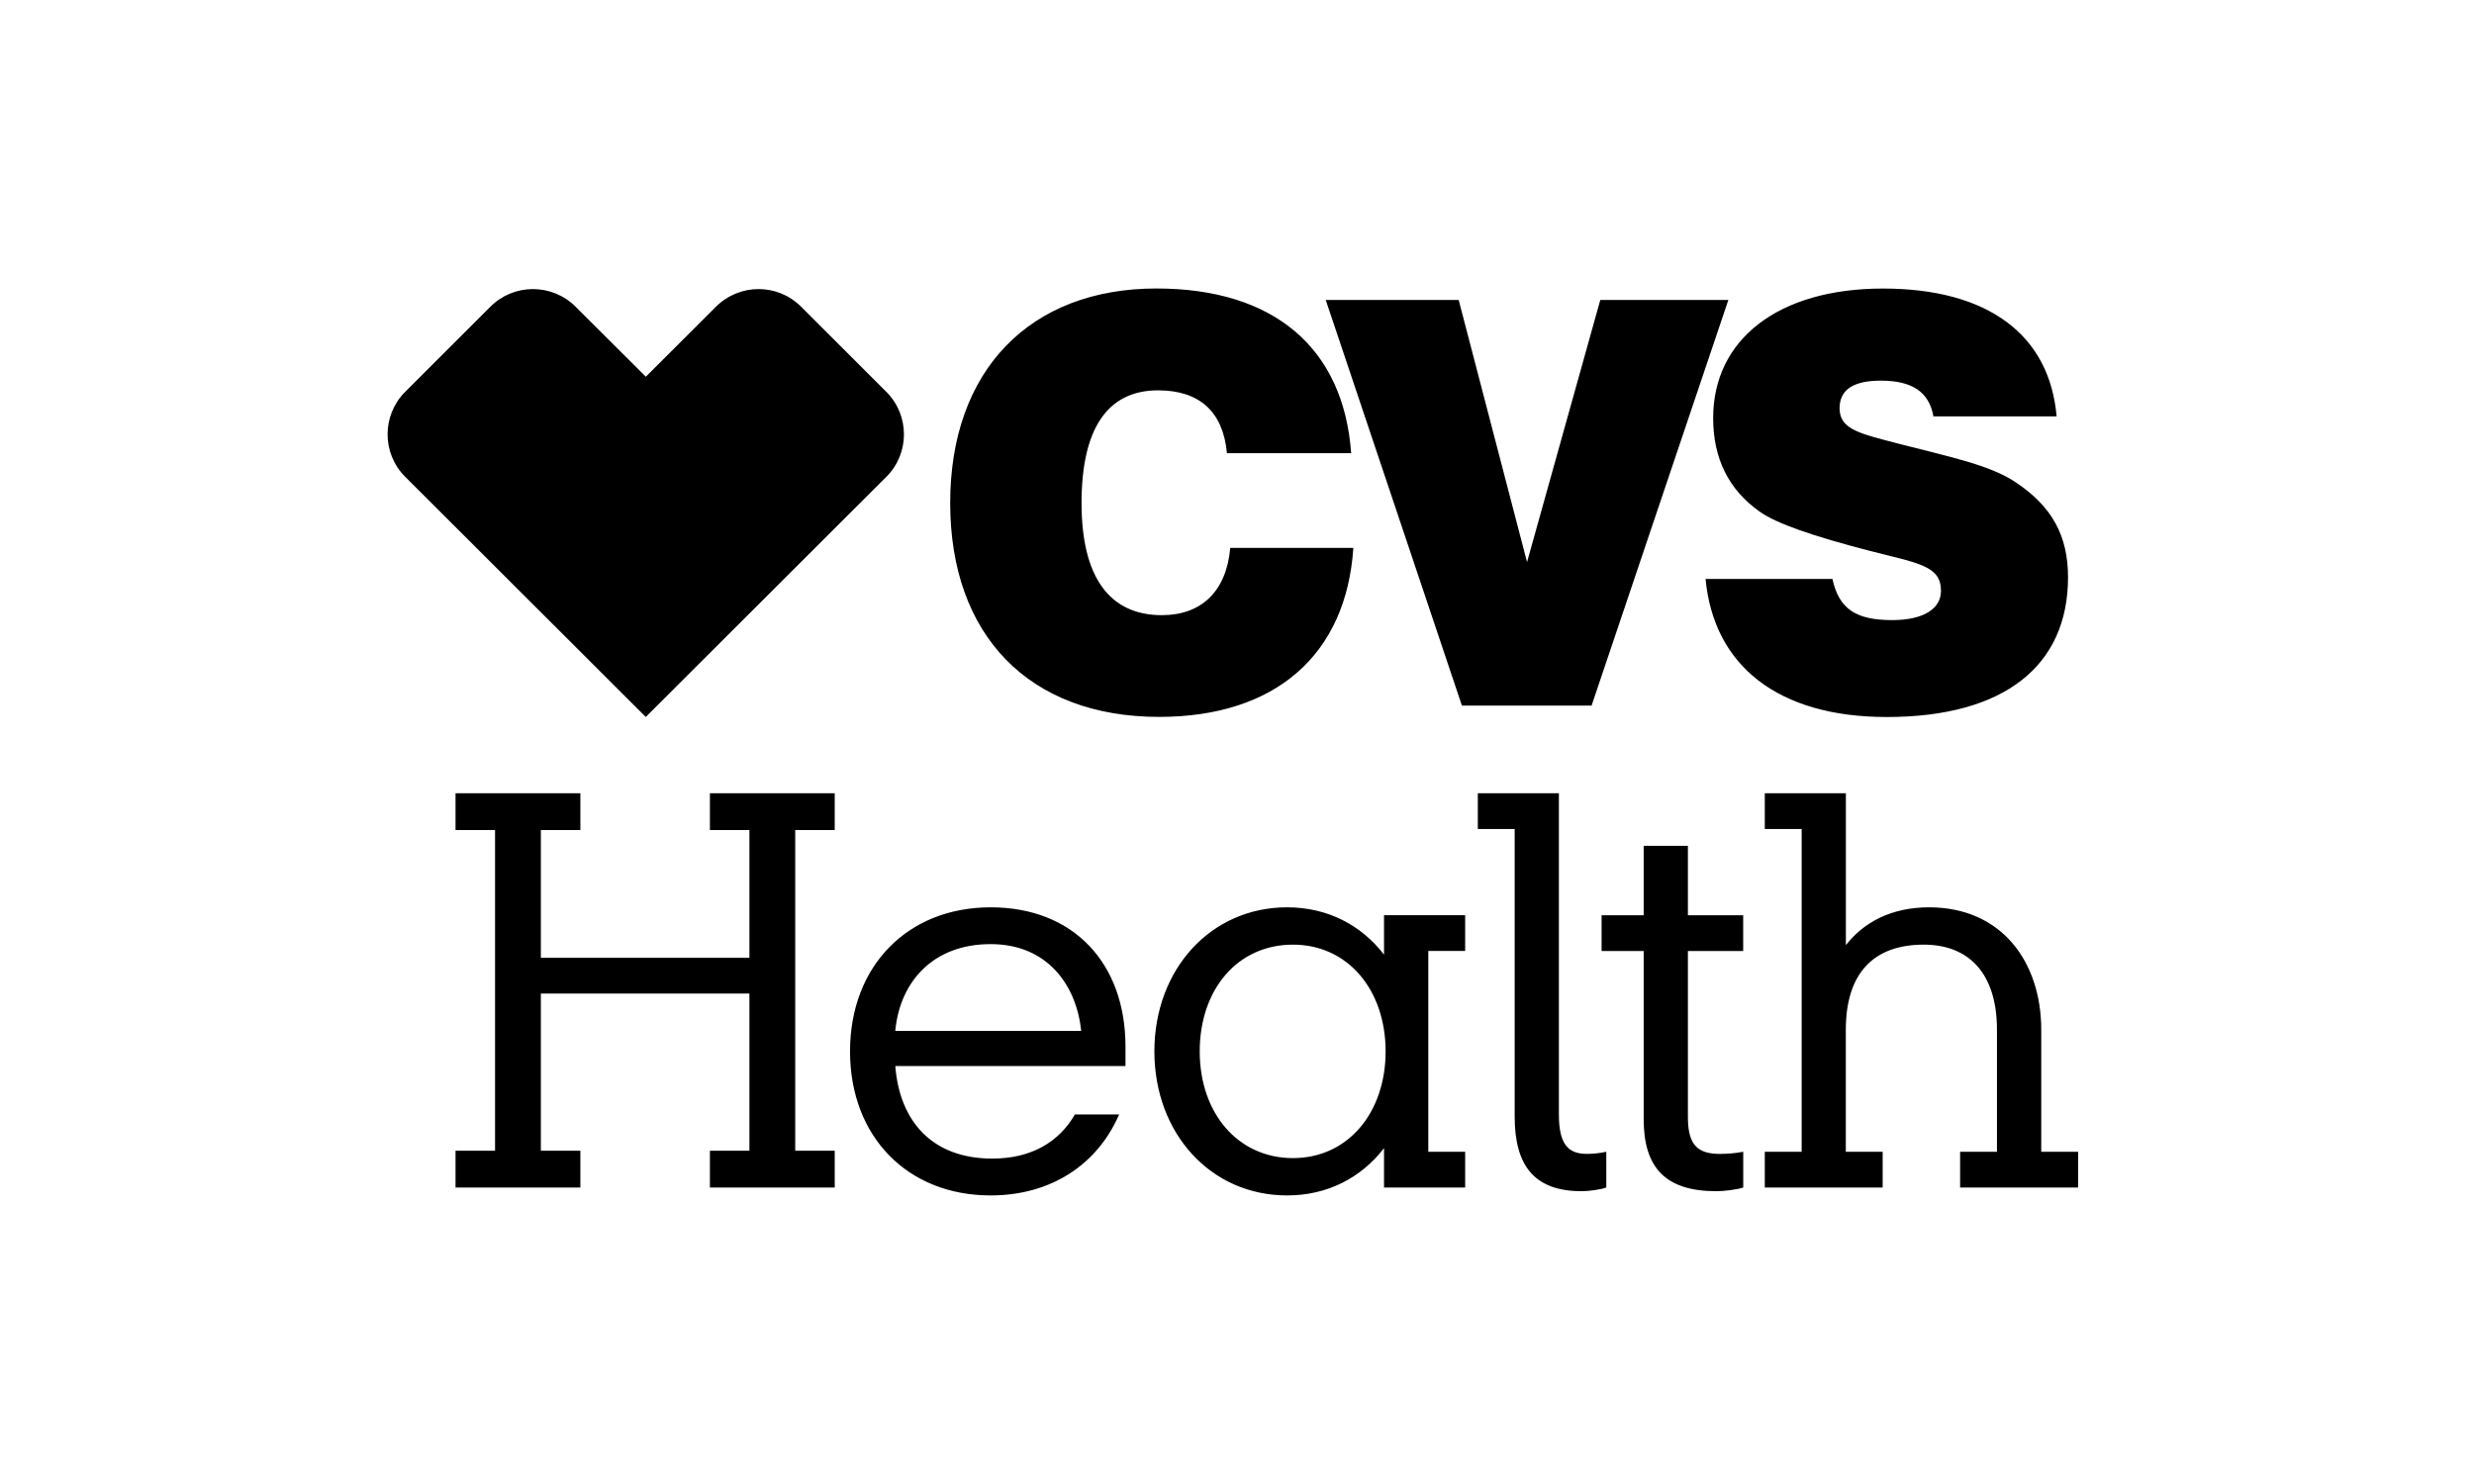
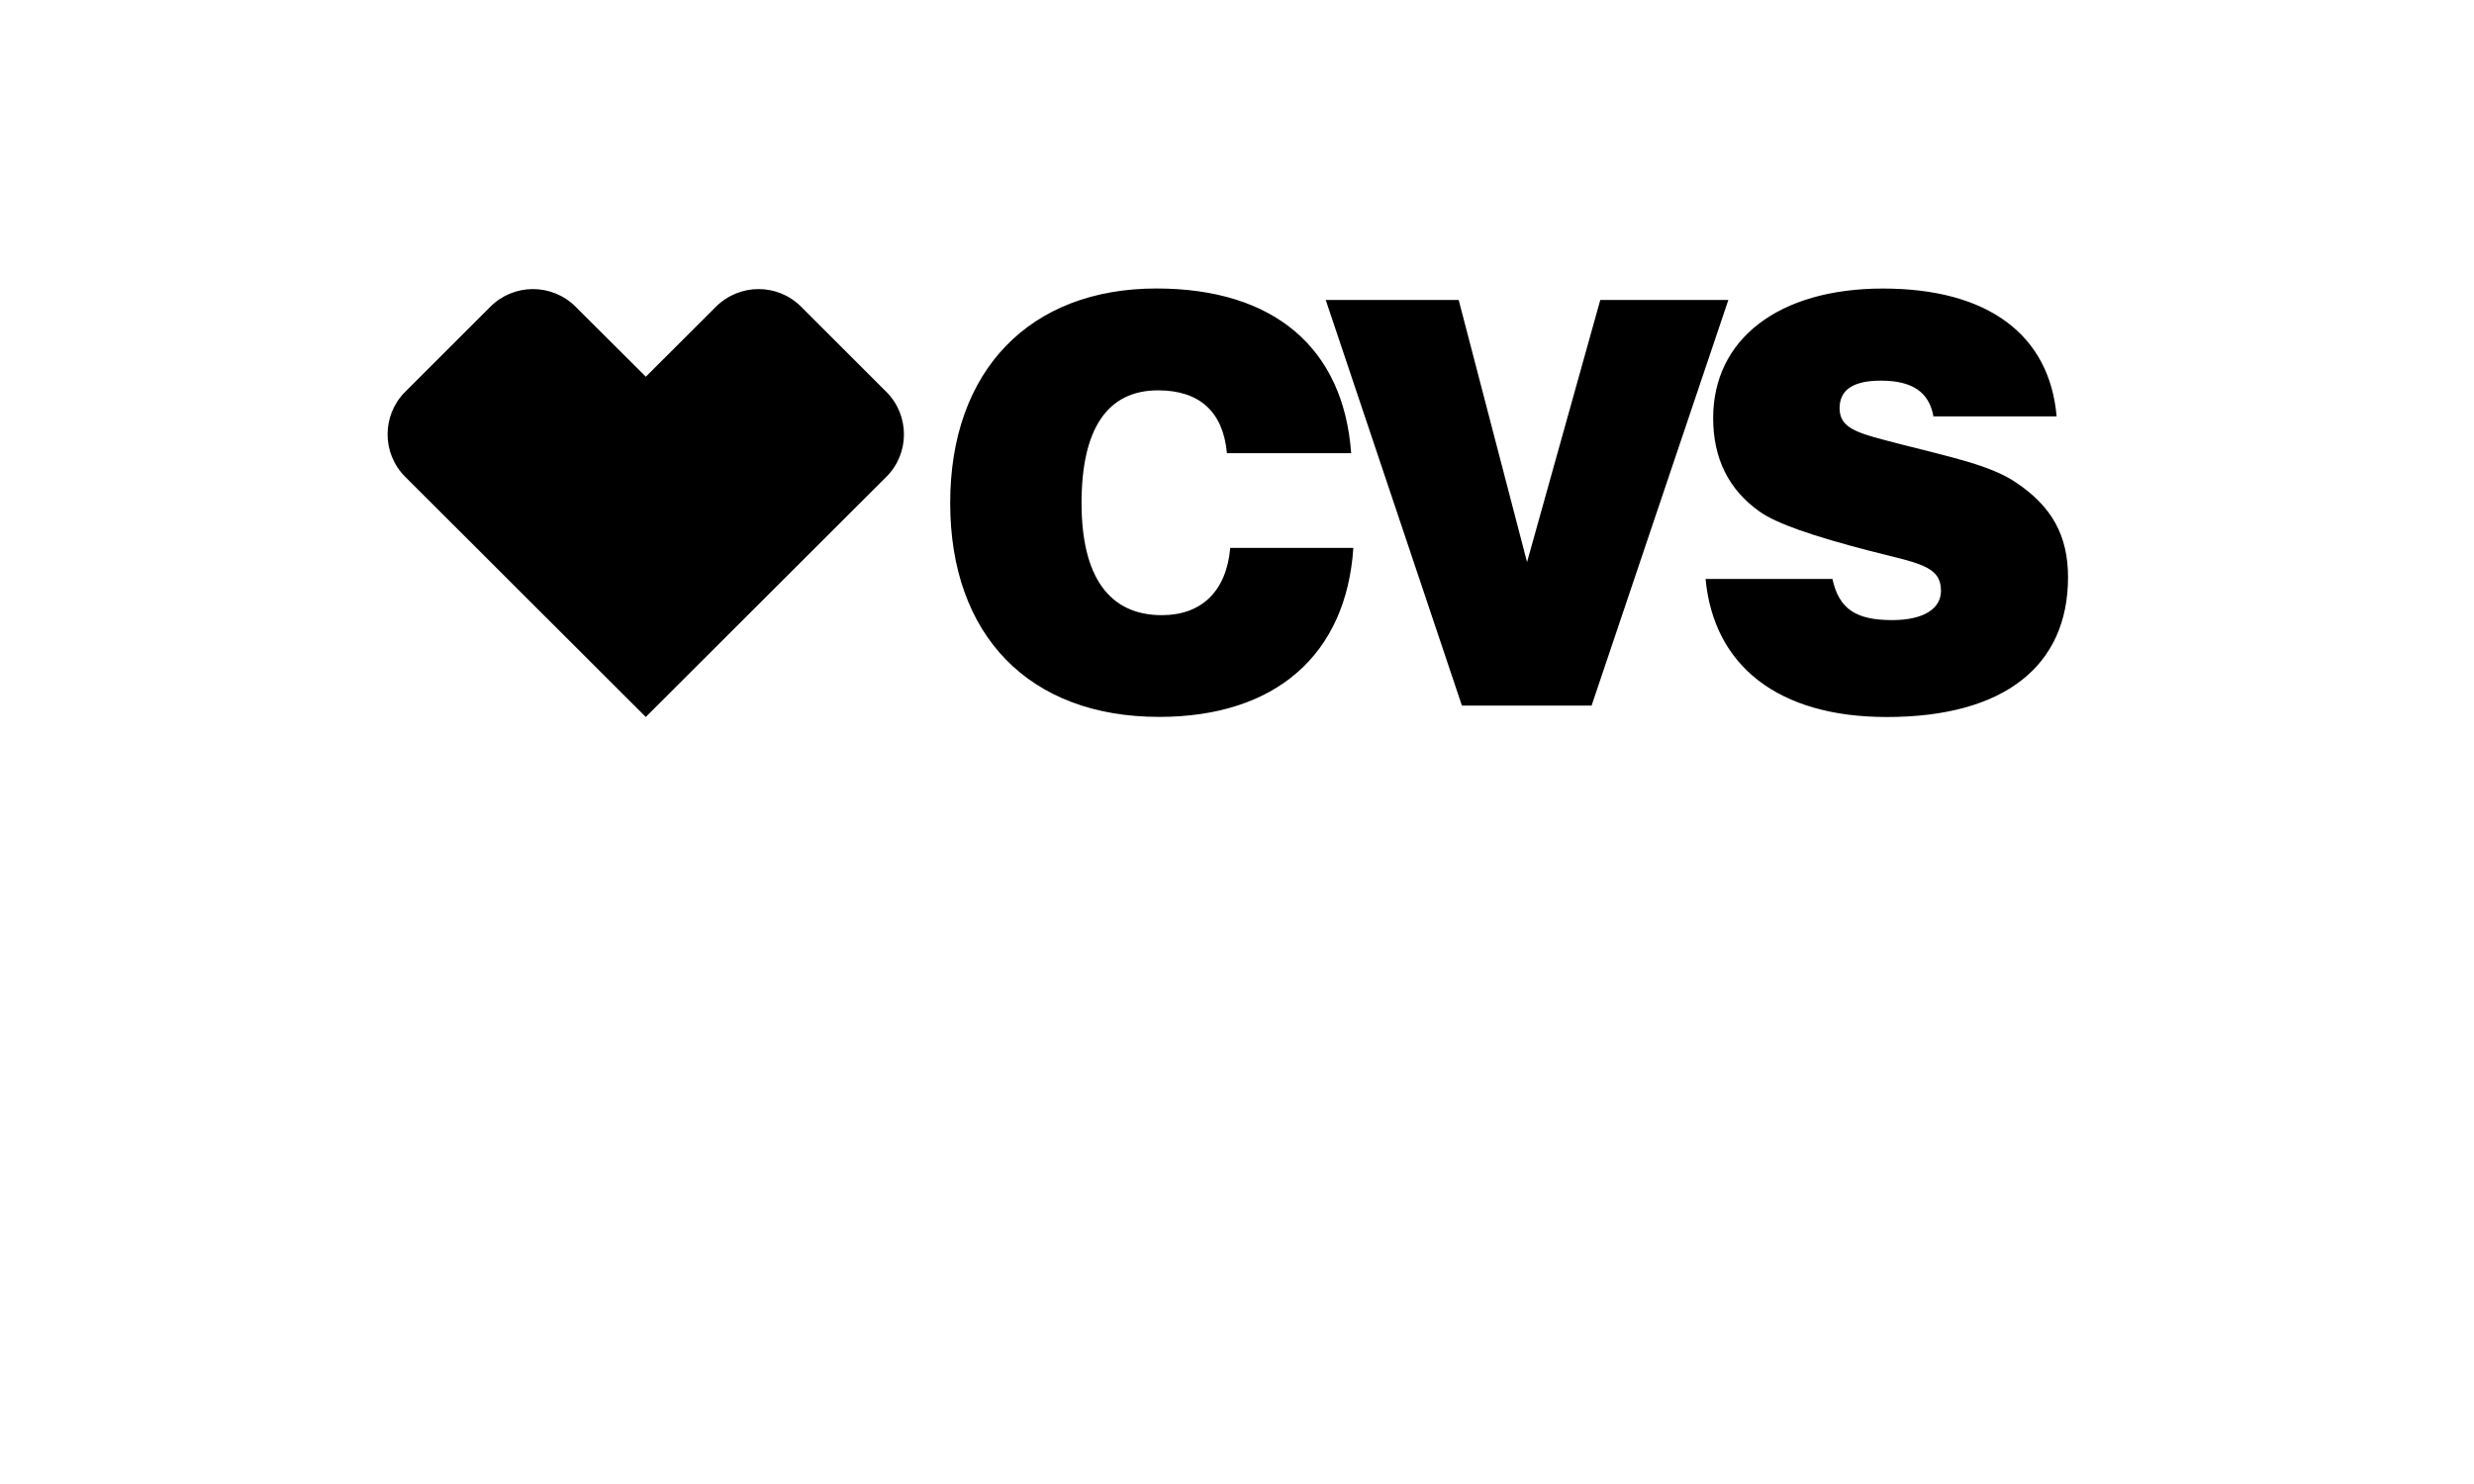
<svg xmlns="http://www.w3.org/2000/svg" width="300" height="180" viewBox="0 0 300 180" fill="none">
  <rect width="300" height="180" fill="white" />
-   <path d="M228.31 144.036H214.001V139.702H218.471V100.549H214.001V96.215H223.833V114.643C226.004 111.842 229.388 110.052 233.922 110.052C242.732 110.052 247.523 116.682 247.523 124.909V139.702H251.993V144.036H237.684V139.702H242.154V124.909C242.154 118.022 238.705 114.579 233.279 114.579C227.21 114.579 223.826 118.022 223.826 124.909V139.702H228.295V144.036H228.31ZM208.639 139.958C209.468 139.958 210.36 139.894 211.388 139.702V144.036C210.624 144.293 209.089 144.485 208.132 144.485C201.935 144.485 199.315 141.612 199.315 135.752V115.349H194.21V111.015H199.315V102.595H204.677V111.015H211.381V115.349H204.677V135.503C204.677 139.01 205.955 139.965 208.639 139.965M183.671 135.431V100.549H179.202V96.215H189.033V135.175C189.033 138.746 190.119 139.958 192.418 139.958C193.117 139.958 193.888 139.894 194.781 139.702V144.036C194.081 144.293 192.675 144.485 191.782 144.485C186.035 144.485 183.671 141.363 183.671 135.431ZM156.783 140.471C163.487 140.471 168.021 134.925 168.021 127.525C168.021 120.125 163.487 114.579 156.783 114.579C150.078 114.579 145.48 119.997 145.48 127.525C145.48 135.053 150.142 140.471 156.783 140.471ZM167.828 139.26C165.079 142.831 160.995 144.998 156.076 144.998C146.815 144.998 139.982 137.47 139.982 127.525C139.982 117.58 146.815 110.052 156.076 110.052C160.995 110.052 165.079 112.219 167.828 115.791V111.007H177.667V115.342H173.197V139.702H177.667V144.036H167.828V139.252V139.26ZM108.567 125.037H131.108C130.529 119.491 127.016 114.515 120.119 114.515C113.222 114.515 109.138 118.978 108.56 125.037M120.126 144.998C110.038 144.998 103.076 137.855 103.076 127.525C103.076 117.195 110.038 110.052 120.126 110.052C130.215 110.052 136.477 116.875 136.477 126.948V129.308H108.567C109.081 136.002 113.037 140.529 120.319 140.529C125.11 140.529 128.43 138.49 130.344 135.175H135.706C133.085 141.234 127.466 144.998 120.126 144.998ZM90.874 116.176V100.678H86.084V96.215H101.22V100.678H96.429V139.573H101.22V144.036H86.084V139.573H90.874V120.51H65.585V139.573H70.376V144.036H55.239V139.573H60.03V100.678H55.239V96.215H70.376V100.678H65.585V116.176H90.874Z" fill="black" />
  <path d="M206.819 70.216C207.804 80.725 215.572 86.969 228.795 86.969C243.075 86.969 250.772 80.732 250.772 70.017C250.772 64.955 248.794 61.412 244.453 58.518C241.361 56.415 236.492 55.431 230.373 53.855C225.639 52.608 223.069 52.145 223.069 49.521C223.069 47.29 224.711 46.17 228.067 46.17C231.88 46.17 233.922 47.546 234.45 50.505H249.387C248.53 40.581 241.033 34.999 228.331 34.999C215.629 34.999 207.74 41.173 207.74 50.704C207.74 55.566 209.582 59.38 213.395 62.068C215.437 63.515 219.842 65.026 226.682 66.802C232.537 68.313 235.364 68.577 235.364 71.664C235.364 73.831 233.258 75.214 229.445 75.214C225.104 75.214 222.998 73.902 222.205 70.224H206.812L206.819 70.216ZM149.179 66.467C148.715 71.721 145.694 74.615 140.889 74.615C134.506 74.615 131.15 69.953 131.15 61.013C131.15 52.073 134.242 47.347 140.425 47.347C145.494 47.347 148.322 49.977 148.779 54.968H163.844C162.923 42.221 154.498 34.992 140.225 34.992C124.896 34.992 115.221 44.916 115.221 61.006C115.221 77.096 124.825 86.955 140.554 86.955C154.698 86.955 163.251 79.398 164.108 66.46H149.171L149.179 66.467ZM177.274 85.587H192.996L209.582 36.382H194.053L185.171 68.177L176.881 36.382H160.759L177.274 85.587ZM64.628 35.063C62.758 35.063 60.894 35.776 59.466 37.202L49.135 47.525C46.286 50.369 46.286 54.996 49.142 57.84L78.308 86.962L107.475 57.84C110.331 54.996 110.323 50.369 107.475 47.525L97.15 37.209C95.722 35.776 93.859 35.063 91.988 35.063C90.118 35.063 88.24 35.783 86.805 37.216L78.315 45.693L69.805 37.209C68.377 35.783 66.506 35.063 64.628 35.063Z" fill="black" />
</svg>